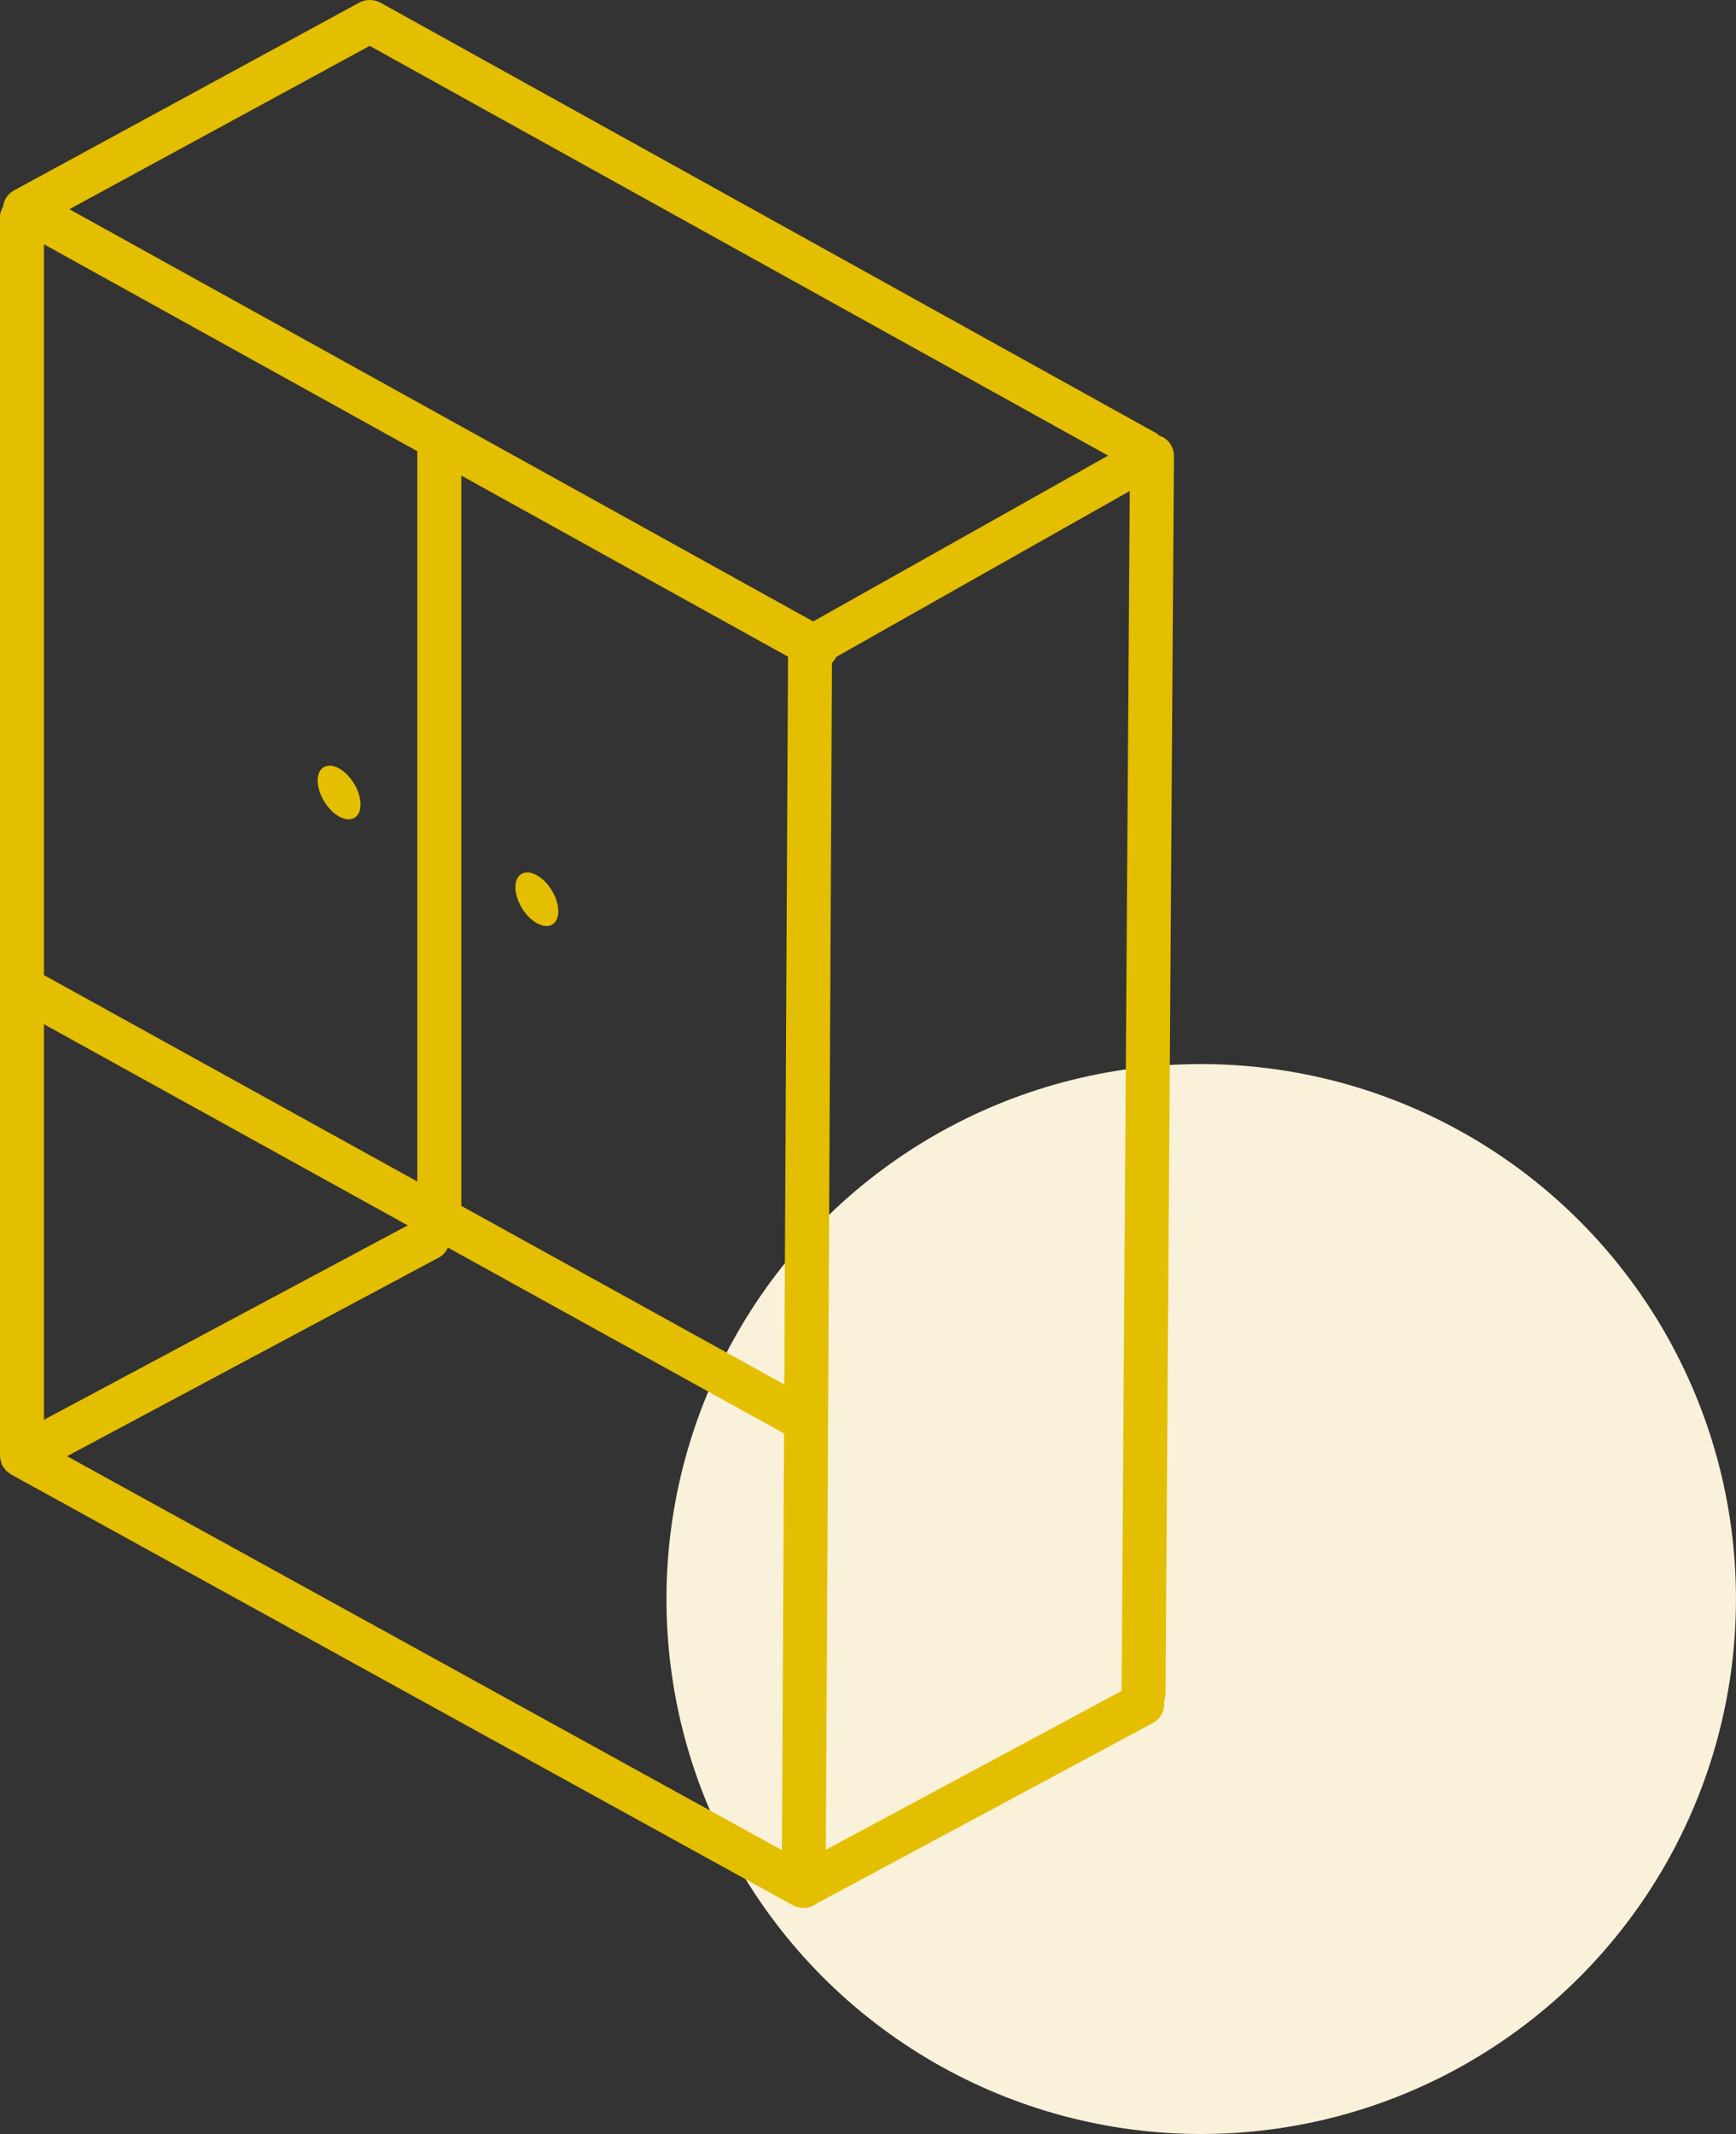
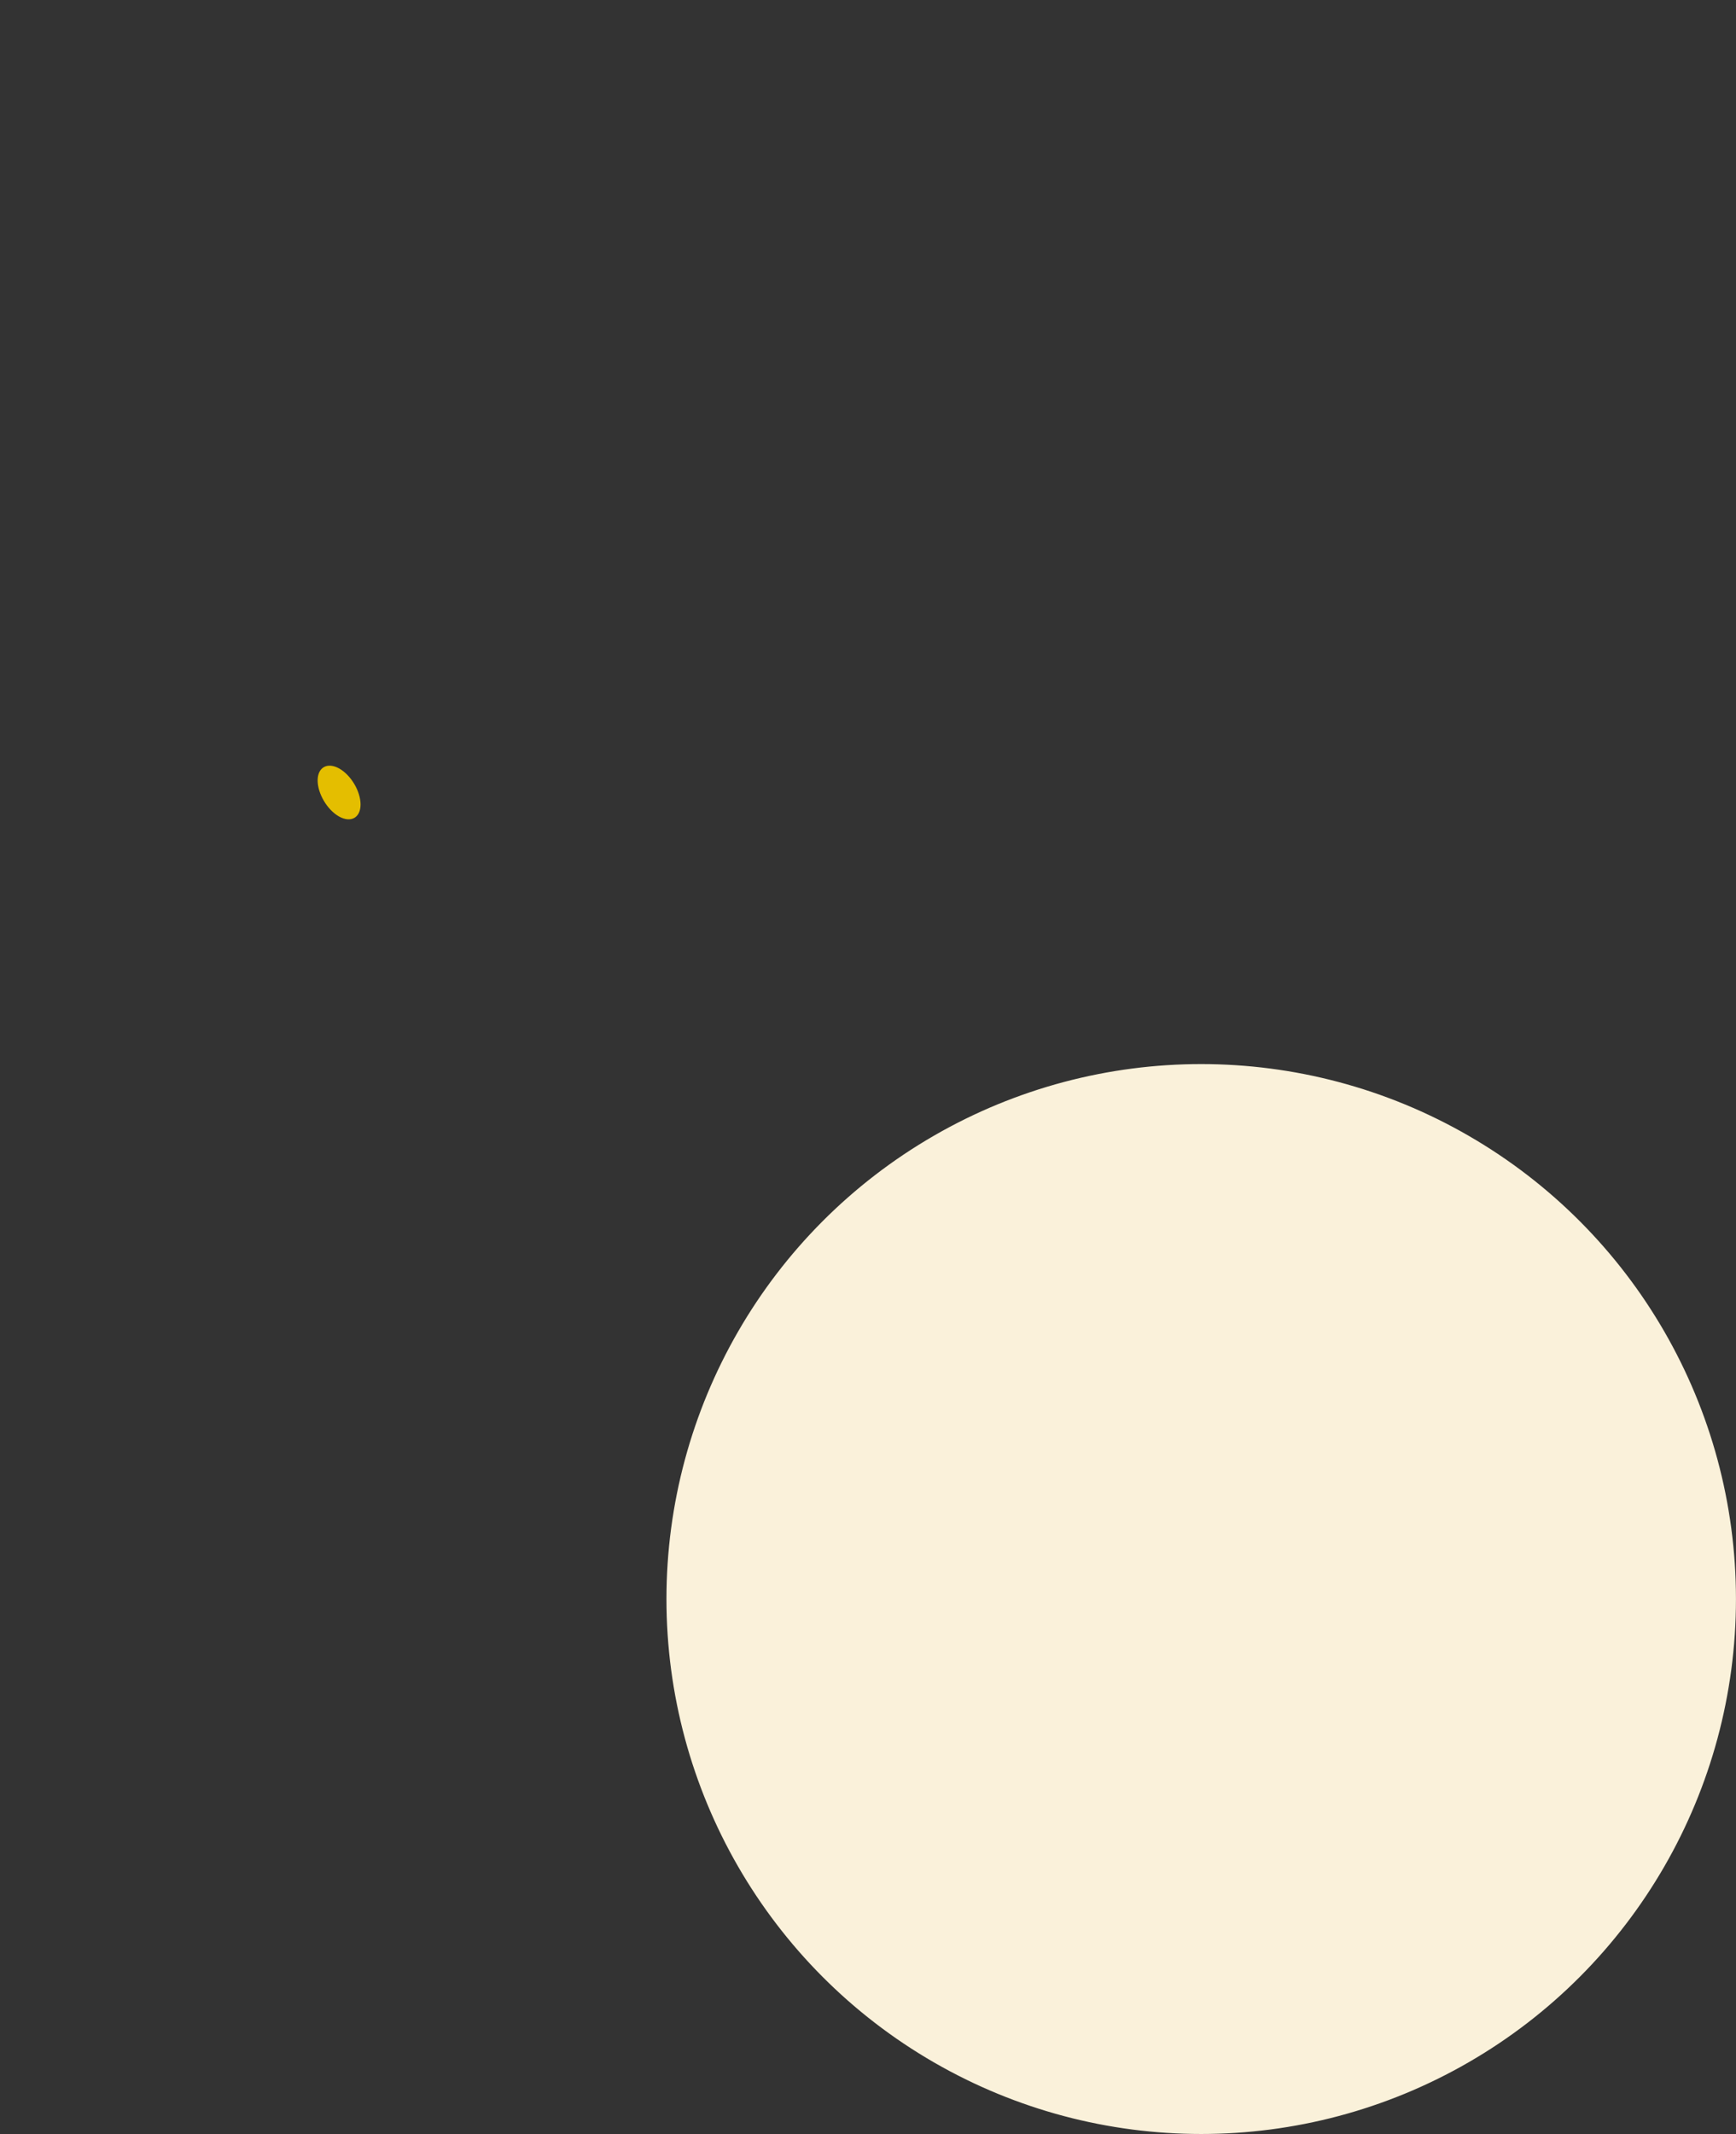
<svg xmlns="http://www.w3.org/2000/svg" id="Ebene_1" data-name="Ebene 1" viewBox="0 0 508.44 624.77">
  <rect x="0" y="0" width="508.44" height="624.77" fill="#333333" stroke="none" />
  <defs>
    <style>
      .cls-1 {
        fill: #e4be00;
      }

      .cls-2 {
        fill: #faf1da;
        stroke: #faf1da;
        stroke-miterlimit: 10;
      }
    </style>
  </defs>
  <circle class="cls-2" cx="351.81" cy="468.15" r="156.12" />
  <g>
-     <path class="cls-1" d="M343.82,133.43c.01-2.24-1.21-4.32-3.21-5.45l-1.02-.41-.77-.65L111.49,.82c-1.96-1.08-4.37-1.09-6.33-.02L4.1,55.75c-1.84,.99-2.99,2.8-3.21,4.8-.52,.89-.9,1.89-.9,2.99V426.24l.05,.39,.08,.56c.1,.65,.3,1.28,.6,1.88l.06,.19,.05,.06,.71,.93,.33,.41,.76,.56,.6,.44,.03,.02,228.95,126.13c.99,.54,2.08,.8,3.18,.8s2.23-.35,3.23-.9l.92-.69,.56-.22,97.59-52.38c2.4-1.28,3.58-3.85,3.22-6.35,.24-.58,.44-1.19,.44-1.93l2.48-362.68h-.01ZM122.25,345.93L12.87,285.48V71.51l109.41,60.62-.05,.19v213.62h.01ZM12.87,299.86l106.55,58.89L12.87,415.67v-115.81Zm122.25-160.62l95.68,53.02-1.1,213.07-94.58-52.28V139.24Zm108.54,54.87l1.06-1.34,.15-.42,86.01-48.6-2.39,351.31-86.61,46.5,1.79-347.45h-.01ZM108.28,13.43l216.27,119.96-86.39,48.55L20.32,61.25,108.28,13.43ZM19.64,426.33l108.93-58.18c1.25-.66,2.07-1.72,2.63-2.88l98.44,54.41-.63,121.98L19.64,426.33Z" />
-     <path class="cls-1" d="M157.26,256.26c-3.46-1.93-6.3-.4-6.31,3.5,0,3.86,2.81,8.56,6.26,10.51,3.49,1.95,6.3,.4,6.31-3.45,0-3.9-2.77-8.59-6.26-10.55h0Z" />
    <path class="cls-1" d="M99.34,224.99c-3.46-1.93-6.3-.36-6.31,3.5,0,3.85,2.81,8.61,6.26,10.55,3.49,1.95,6.3,.36,6.31-3.5,0-3.85-2.77-8.59-6.26-10.55Z" />
  </g>
</svg>